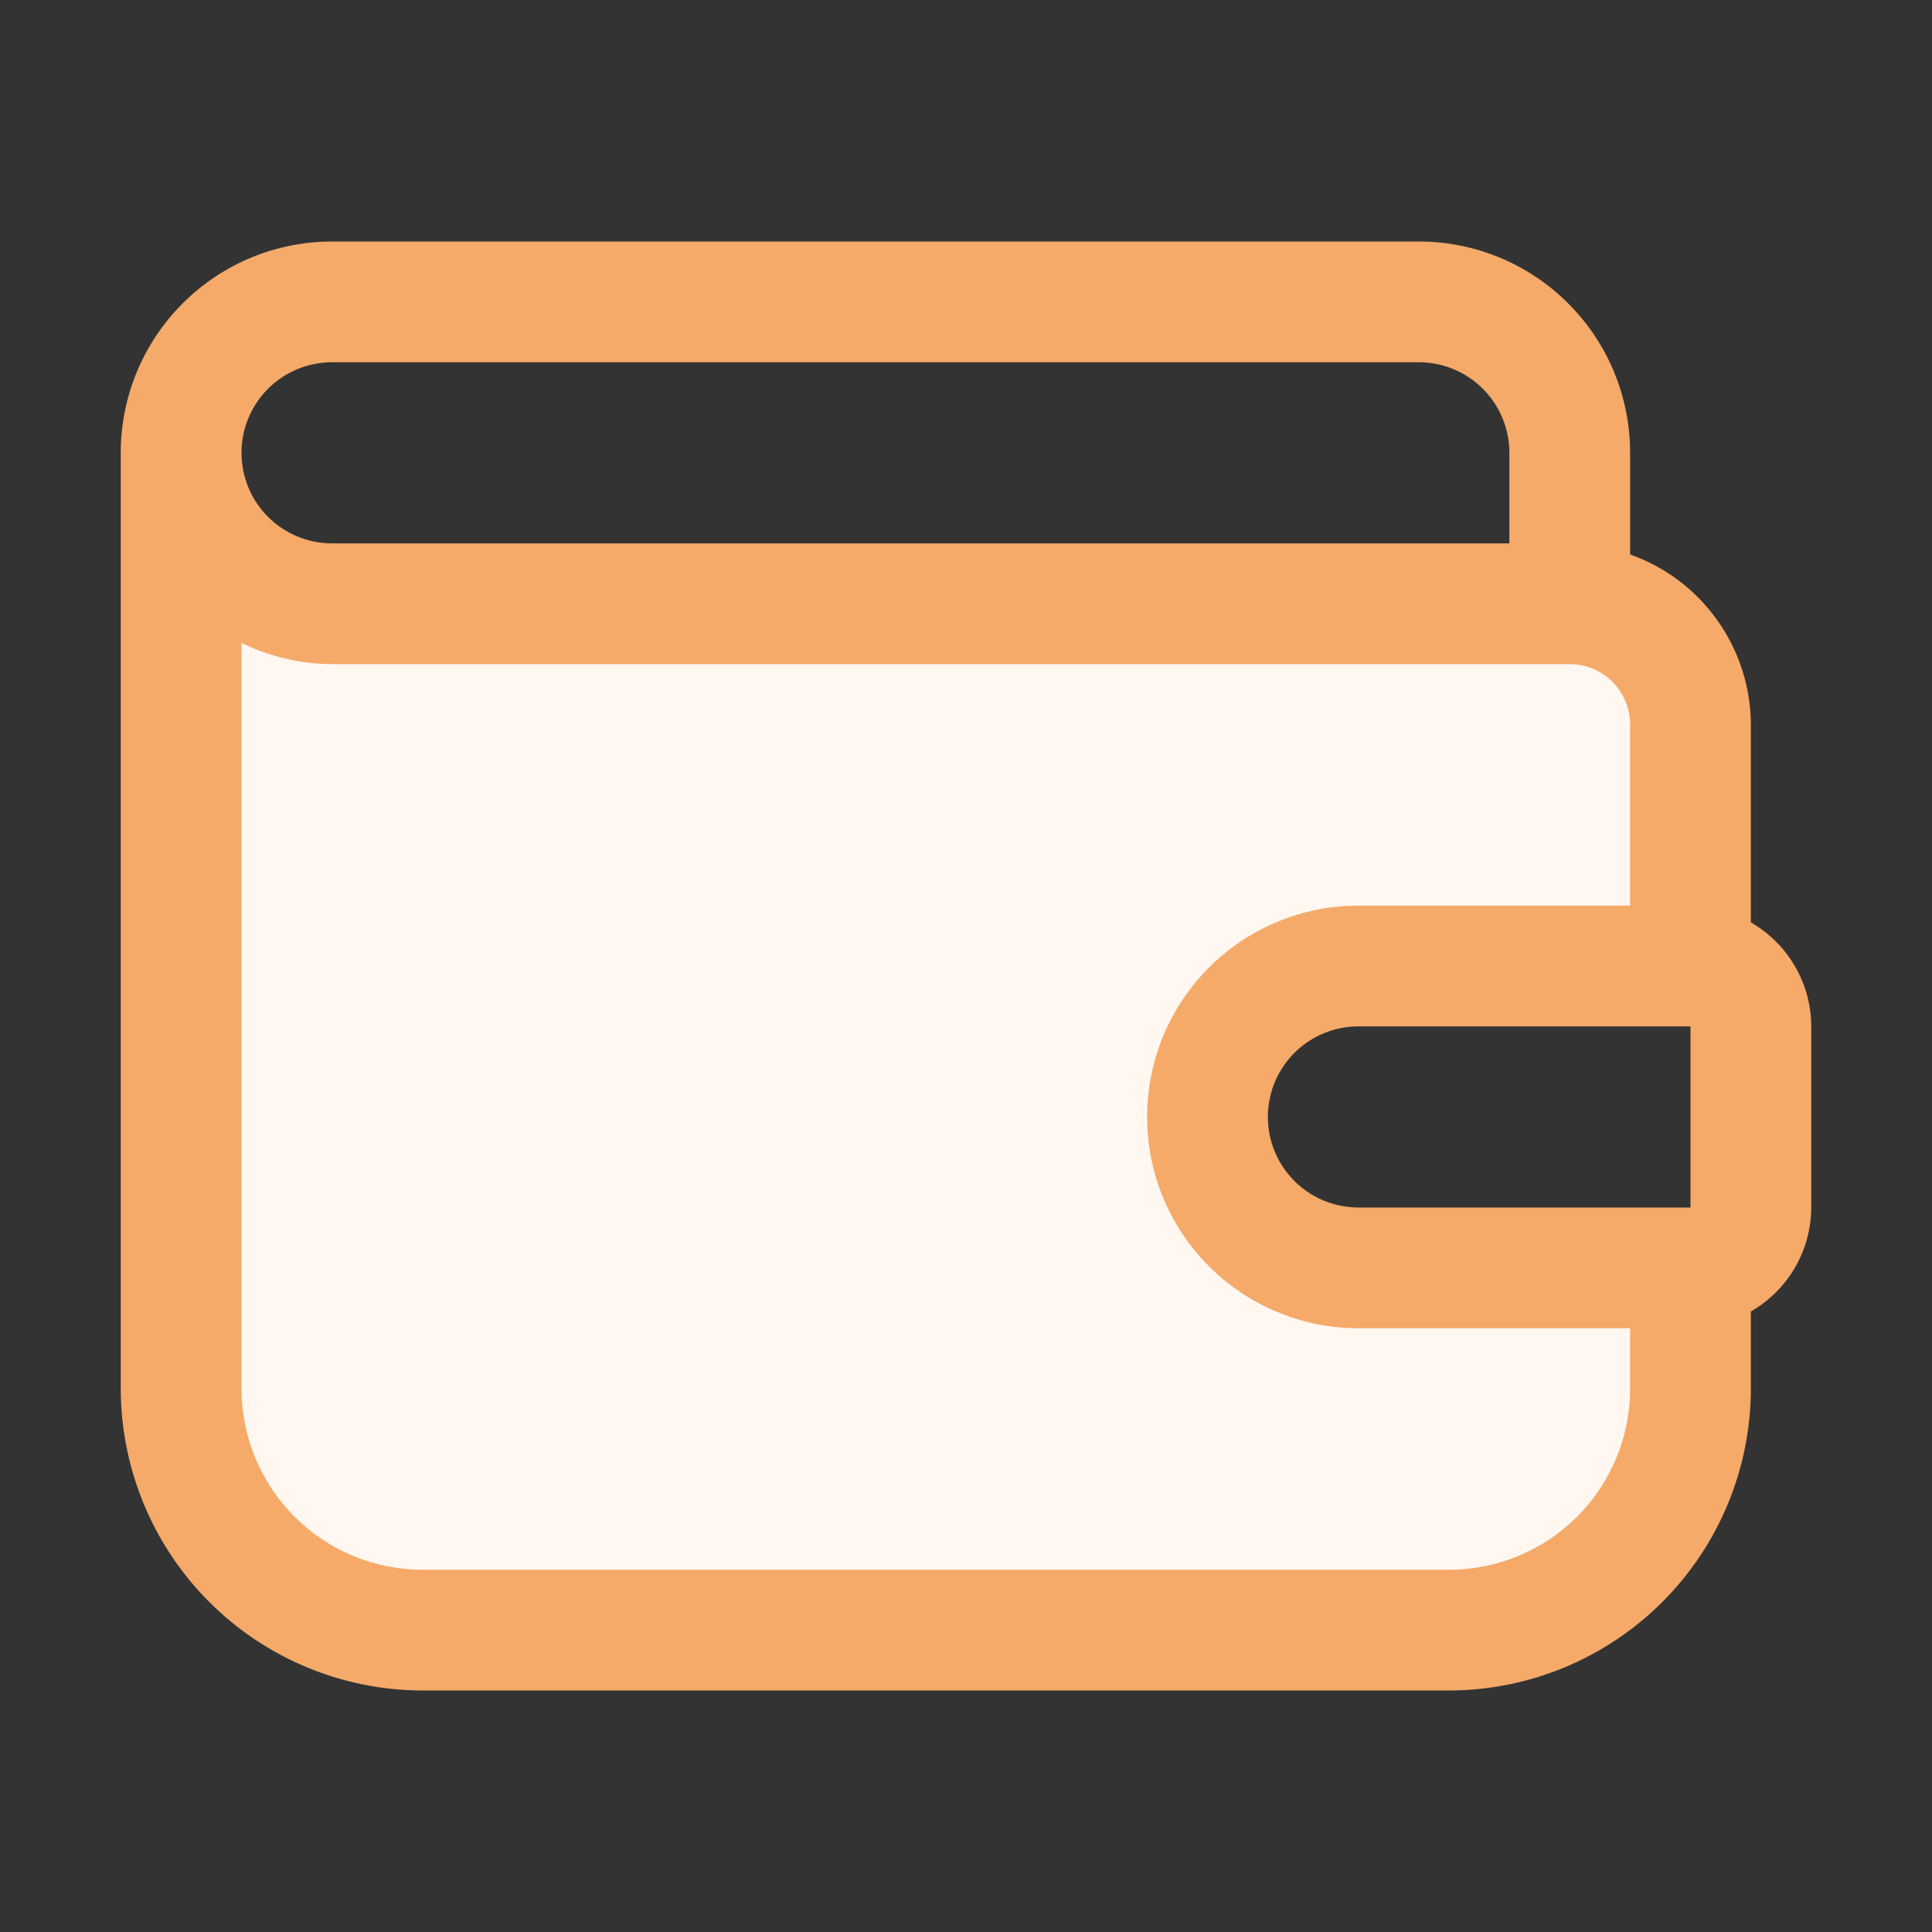
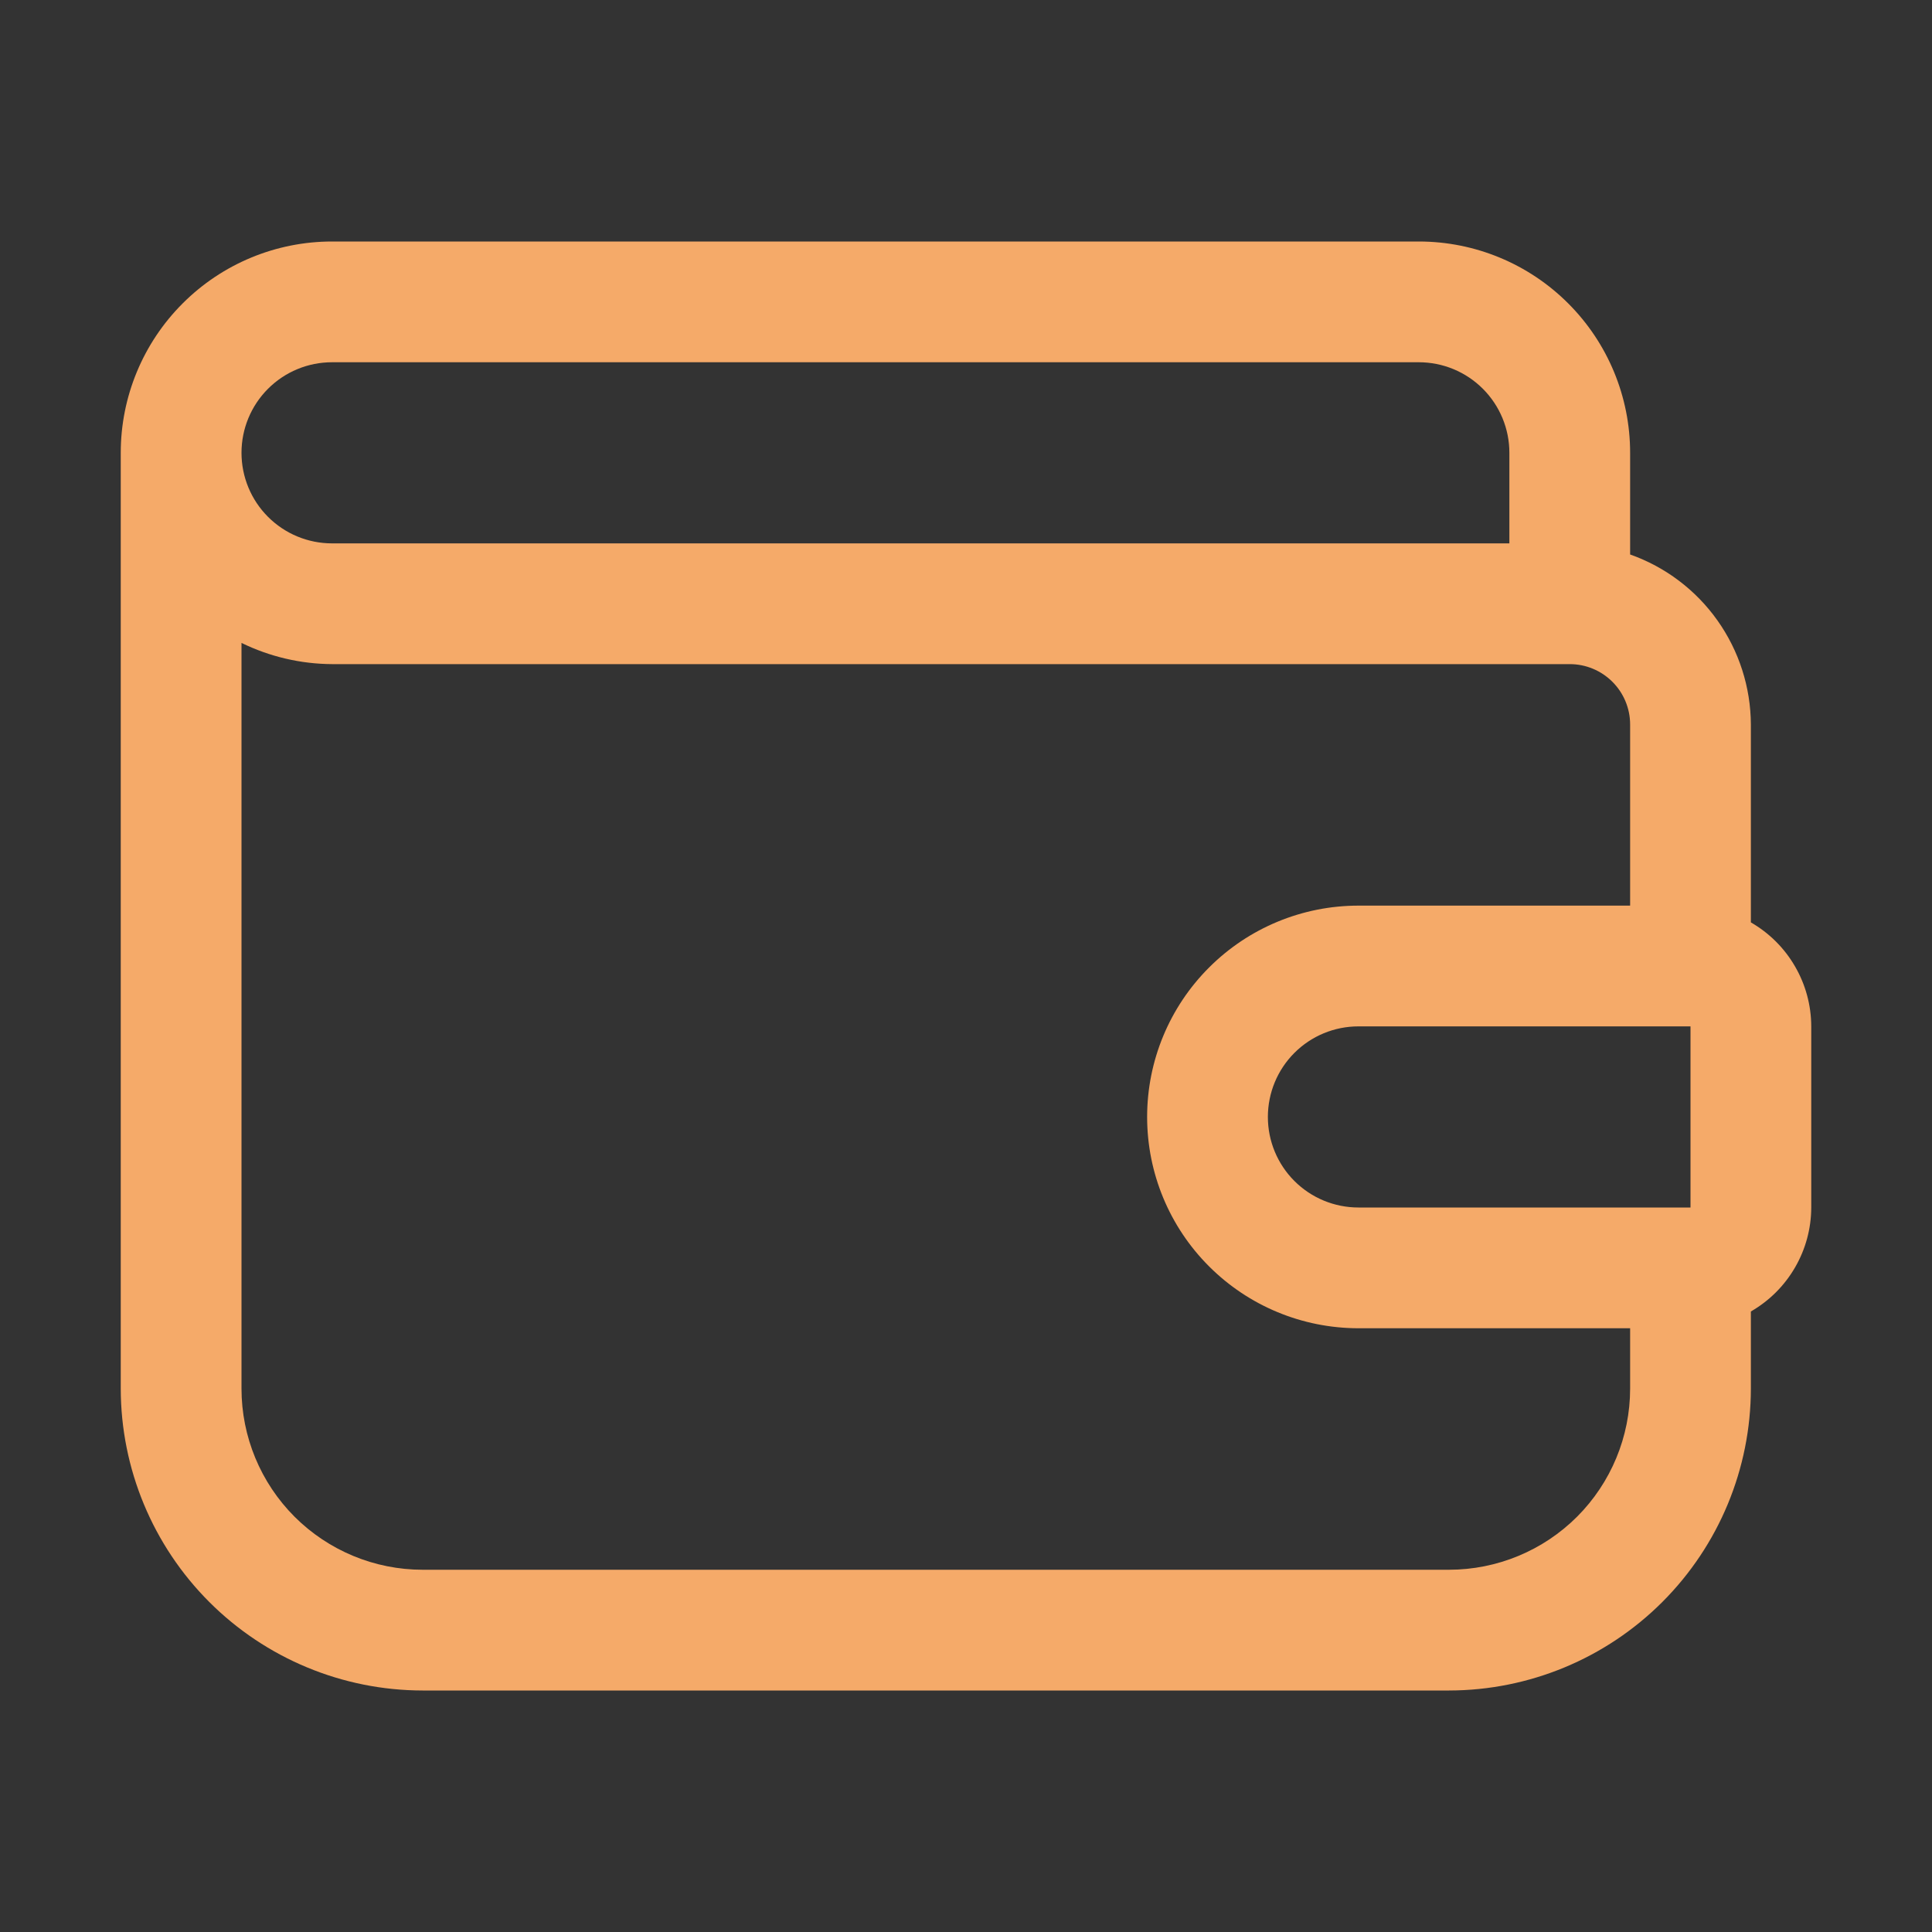
<svg xmlns="http://www.w3.org/2000/svg" width="44" height="44" viewBox="0 0 44 44" fill="none">
  <rect x="0" y="0" width="44" height="44" fill="#333333" stroke="none" />
-   <path d="M5 14H38V21L28.5 23V28L38 29V36H5V14Z" fill="#FFF7F0" />
  <path d="M39.875 21.007V16.5C39.871 15.65 39.605 14.822 39.113 14.129C38.621 13.435 37.926 12.911 37.125 12.628V10.312C37.125 9.036 36.618 7.812 35.715 6.91C34.813 6.007 33.589 5.5 32.312 5.5H7.562C6.286 5.5 5.062 6.007 4.16 6.91C3.257 7.812 2.75 9.036 2.75 10.312V31.625C2.752 33.448 3.477 35.195 4.766 36.484C6.055 37.773 7.802 38.498 9.625 38.5H33C34.823 38.498 36.57 37.773 37.859 36.484C39.148 35.195 39.873 33.448 39.875 31.625V29.868C40.292 29.628 40.638 29.284 40.879 28.868C41.121 28.452 41.249 27.981 41.25 27.5V23.375C41.249 22.894 41.121 22.423 40.879 22.007C40.638 21.591 40.292 21.247 39.875 21.007ZM38.5 23.375V27.5H30.938C30.39 27.5 29.866 27.283 29.479 26.896C29.092 26.509 28.875 25.985 28.875 25.438C28.875 24.89 29.092 24.366 29.479 23.979C29.866 23.592 30.39 23.375 30.938 23.375H38.5ZM7.562 8.25H32.312C32.859 8.25 33.384 8.467 33.771 8.854C34.158 9.241 34.375 9.765 34.375 10.312V12.375H7.562C7.015 12.375 6.491 12.158 6.104 11.771C5.717 11.384 5.5 10.86 5.5 10.312C5.5 9.765 5.717 9.241 6.104 8.854C6.491 8.467 7.015 8.25 7.562 8.25ZM33 35.75H9.625C8.531 35.75 7.482 35.315 6.708 34.542C5.935 33.768 5.5 32.719 5.5 31.625V14.642C6.143 14.956 6.847 15.121 7.562 15.125H35.75C36.115 15.125 36.464 15.27 36.722 15.528C36.98 15.786 37.125 16.135 37.125 16.5V20.625H30.938C29.661 20.625 28.437 21.132 27.535 22.035C26.632 22.937 26.125 24.161 26.125 25.438C26.125 26.714 26.632 27.938 27.535 28.84C28.437 29.743 29.661 30.25 30.938 30.25H37.125V31.625C37.125 32.719 36.69 33.768 35.917 34.542C35.143 35.315 34.094 35.75 33 35.75Z" fill="#F5AA69" />
</svg>